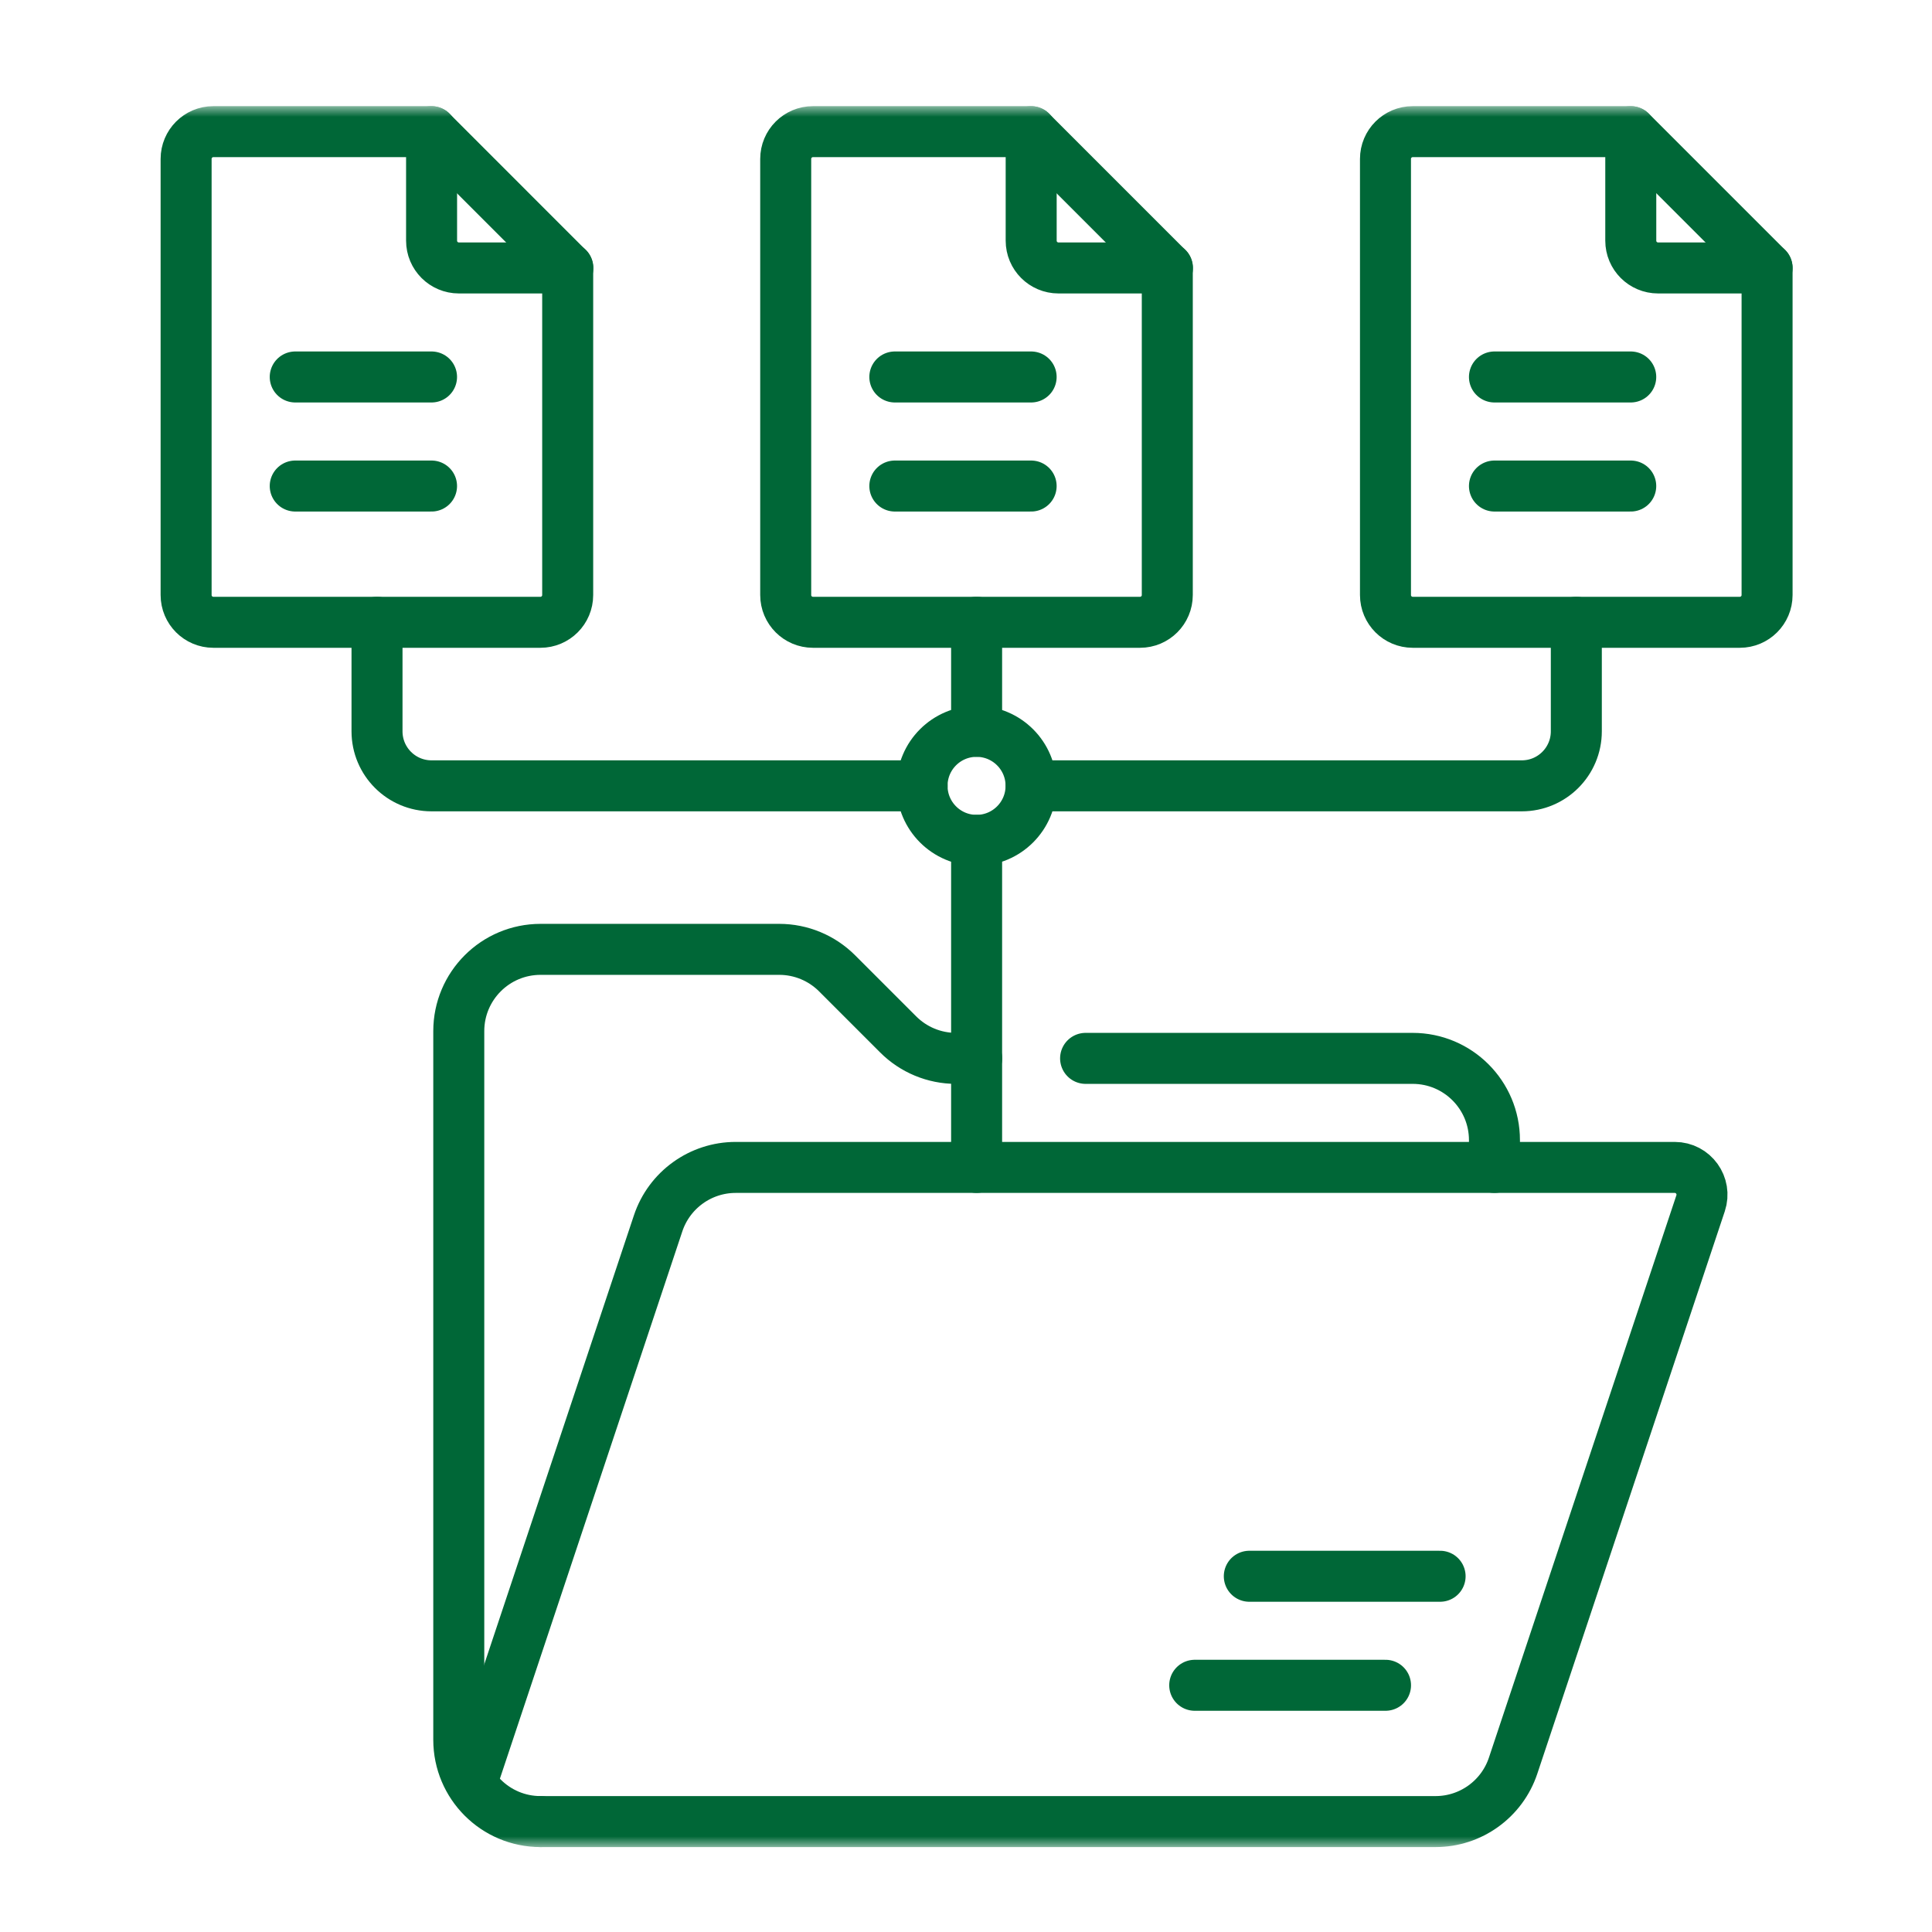
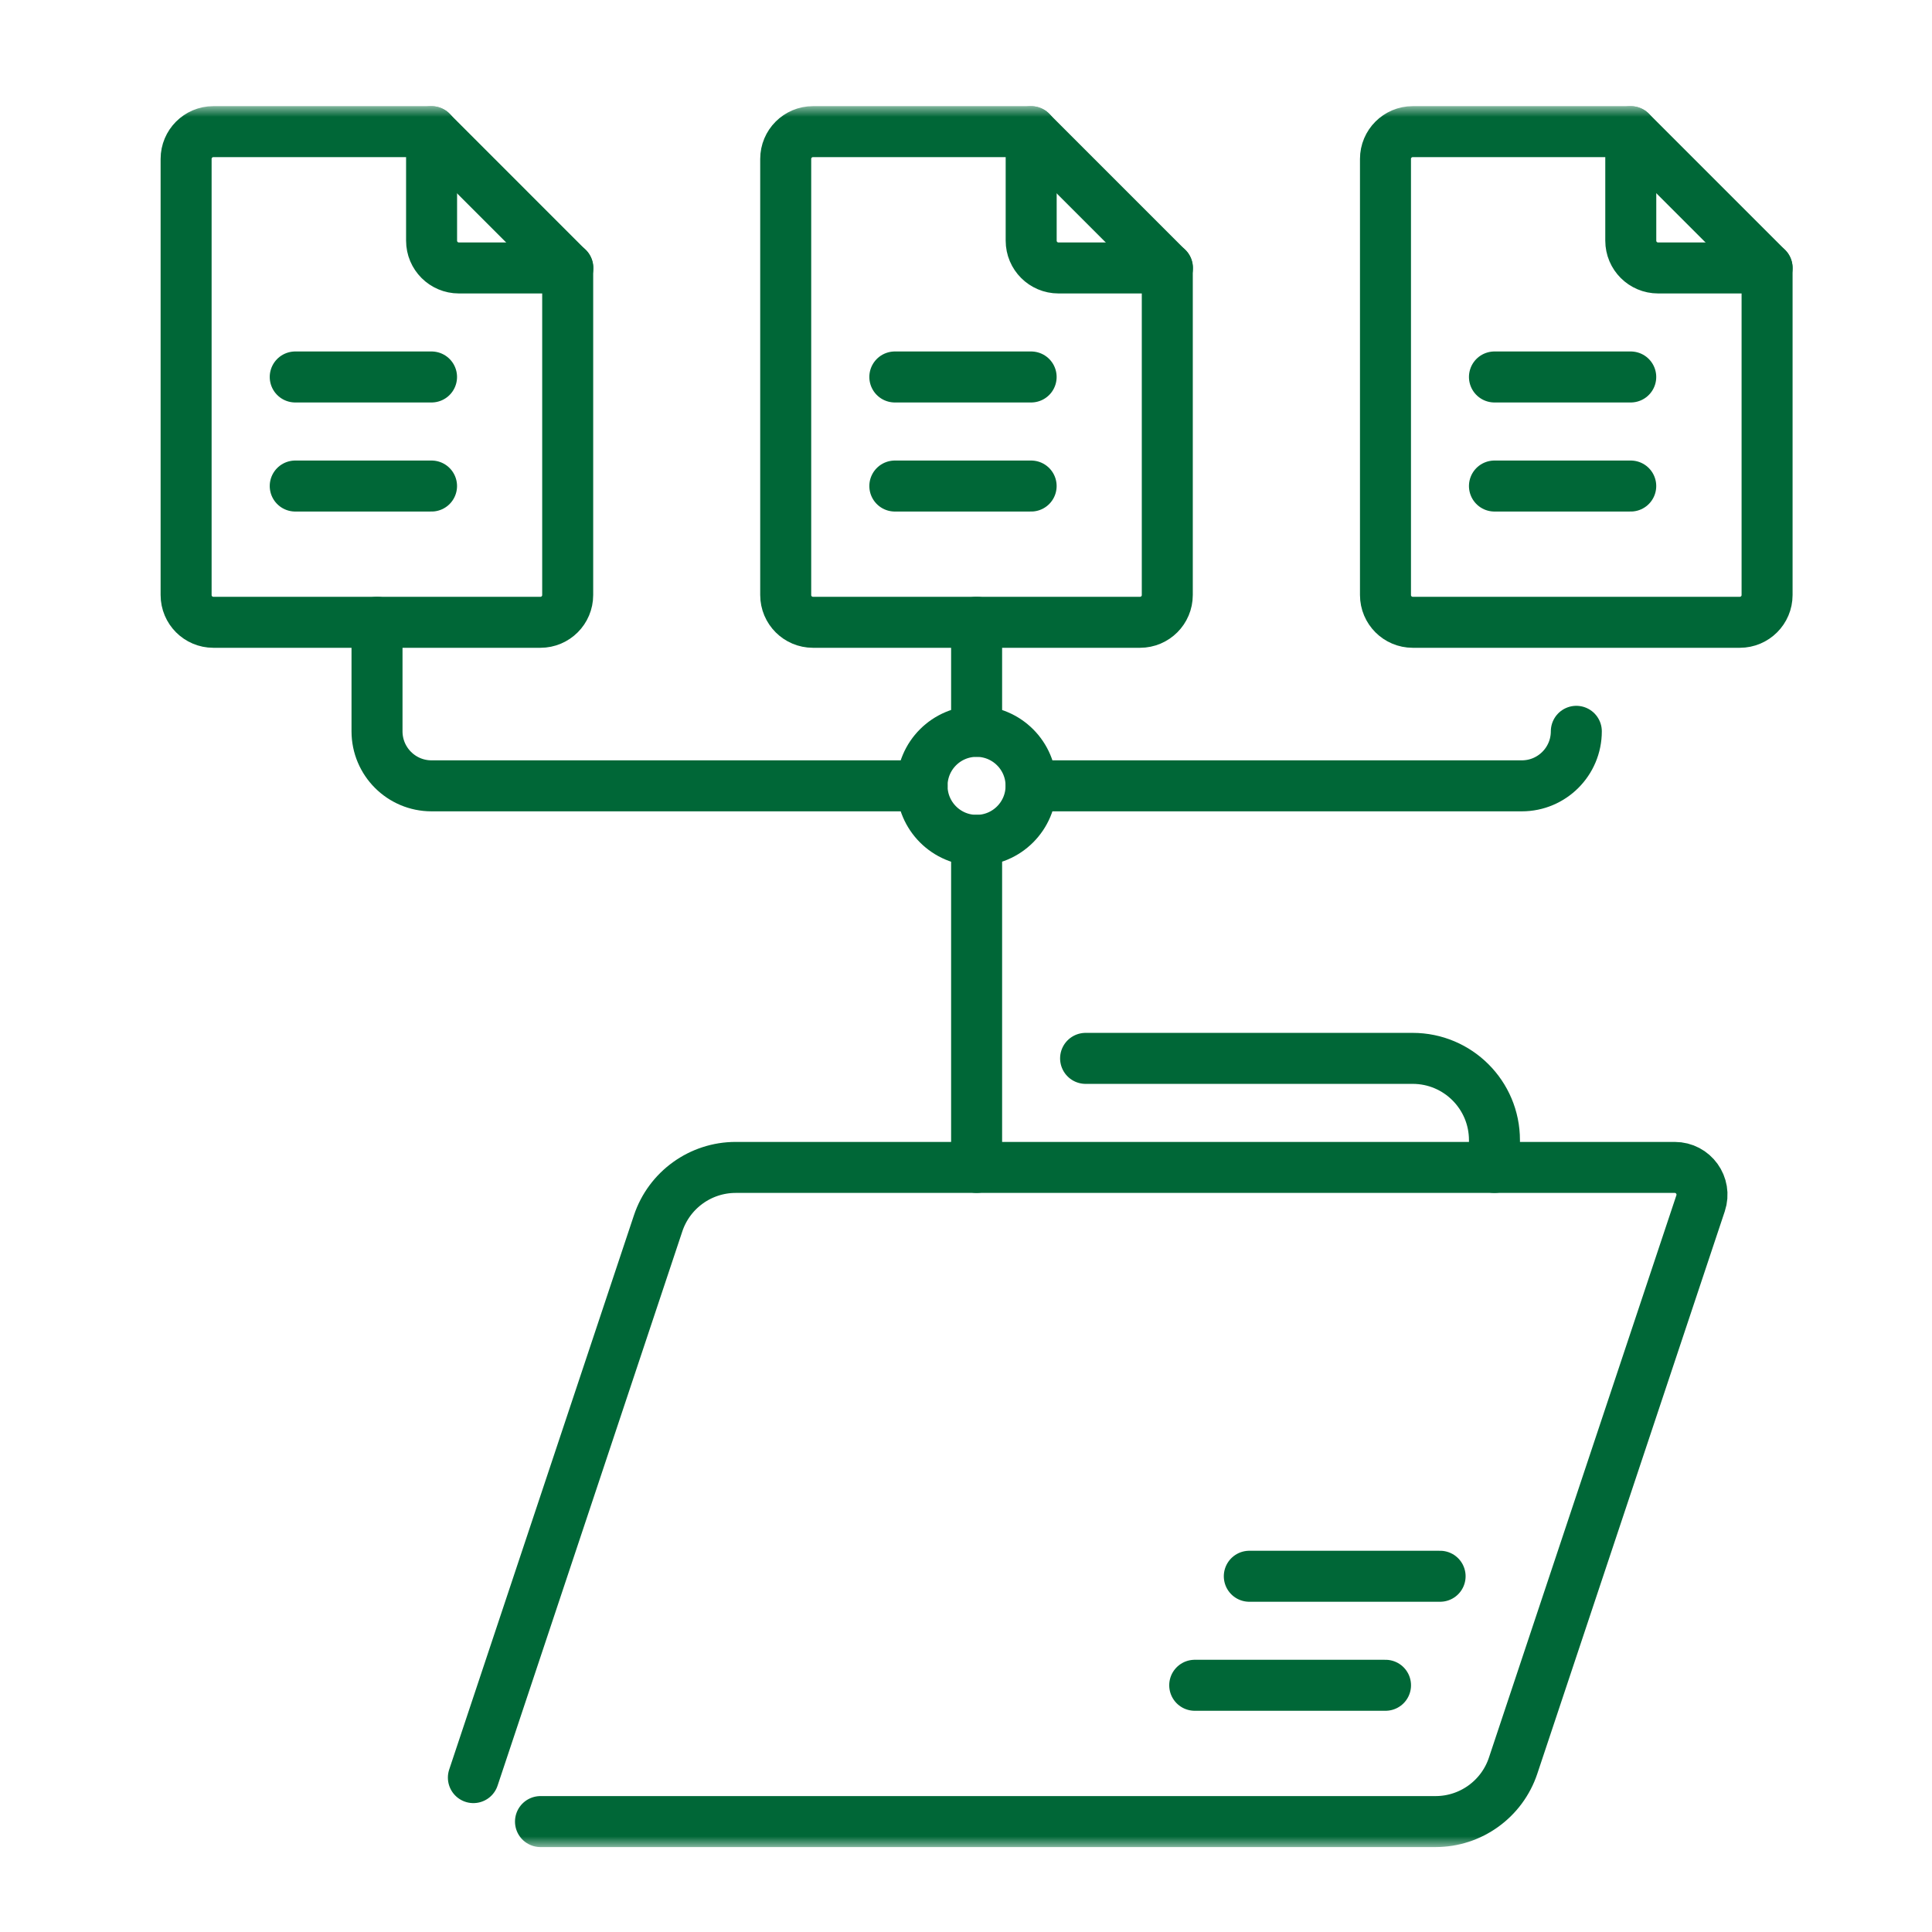
<svg xmlns="http://www.w3.org/2000/svg" width="91" height="91" viewBox="0 0 91 91" fill="none">
  <mask id="mask0_1745_3355" style="mask-type:luminance" maskUnits="userSpaceOnUse" x="5" y="5" width="82" height="82">
    <path d="M5 5H87V87H5V5Z" fill="white" />
  </mask>
  <g mask="url(#mask0_1745_3355)">
-     <path d="M46.003 49.851H45.03C44.008 49.851 43.029 49.446 42.306 48.723L39.427 45.844C38.705 45.122 37.725 44.716 36.704 44.716H25.461C23.334 44.716 21.609 46.44 21.609 48.568V81.947C21.609 84.074 23.334 85.799 25.461 85.799" stroke="#006737" stroke-width="2.402" stroke-miterlimit="10" stroke-linecap="round" stroke-linejoin="round" />
    <path d="M70.391 54.986V53.703C70.391 51.575 68.666 49.851 66.539 49.851H51.133" stroke="#006737" stroke-width="2.402" stroke-miterlimit="10" stroke-linecap="round" stroke-linejoin="round" />
    <path d="M65.26 79.379H56.273" stroke="#006737" stroke-width="2.402" stroke-miterlimit="10" stroke-linecap="round" stroke-linejoin="round" />
    <path d="M67.831 74.244H58.844" stroke="#006737" stroke-width="2.402" stroke-miterlimit="10" stroke-linecap="round" stroke-linejoin="round" />
    <path d="M22.297 83.728L30.999 57.62C31.524 56.048 32.996 54.987 34.653 54.987H78.882C79.758 54.987 80.377 55.845 80.1 56.677L71.27 83.165C70.746 84.738 69.274 85.799 67.616 85.799H25.458" stroke="#006737" stroke-width="2.402" stroke-miterlimit="10" stroke-linecap="round" stroke-linejoin="round" />
    <path d="M20.32 6.201H10.049C9.34 6.201 8.766 6.776 8.766 7.485V28.027C8.766 28.736 9.34 29.311 10.049 29.311H25.455C26.165 29.311 26.739 28.736 26.739 28.027V12.621L20.32 6.201Z" stroke="#006737" stroke-width="2.402" stroke-miterlimit="10" stroke-linecap="round" stroke-linejoin="round" />
    <path d="M26.747 12.621H21.612C20.903 12.621 20.328 12.046 20.328 11.337V6.202" stroke="#006737" stroke-width="2.402" stroke-miterlimit="10" stroke-linecap="round" stroke-linejoin="round" />
    <path d="M13.906 17.756H20.326" stroke="#006737" stroke-width="2.402" stroke-miterlimit="10" stroke-linecap="round" stroke-linejoin="round" />
    <path d="M13.906 22.893H20.326" stroke="#006737" stroke-width="2.402" stroke-miterlimit="10" stroke-linecap="round" stroke-linejoin="round" />
    <path d="M48.562 6.201H38.292C37.583 6.201 37.008 6.776 37.008 7.485V28.027C37.008 28.736 37.583 29.311 38.292 29.311H53.697C54.407 29.311 54.981 28.736 54.981 28.027V12.621L48.562 6.201Z" stroke="#006737" stroke-width="2.402" stroke-miterlimit="10" stroke-linecap="round" stroke-linejoin="round" />
    <path d="M54.989 12.621H49.854C49.145 12.621 48.57 12.046 48.57 11.337V6.202" stroke="#006737" stroke-width="2.402" stroke-miterlimit="10" stroke-linecap="round" stroke-linejoin="round" />
    <path d="M42.148 17.756H48.568" stroke="#006737" stroke-width="2.402" stroke-miterlimit="10" stroke-linecap="round" stroke-linejoin="round" />
    <path d="M42.148 22.893H48.568" stroke="#006737" stroke-width="2.402" stroke-miterlimit="10" stroke-linecap="round" stroke-linejoin="round" />
    <path d="M76.812 6.201H66.542C65.833 6.201 65.258 6.776 65.258 7.485V28.027C65.258 28.736 65.833 29.311 66.542 29.311H81.948C82.657 29.311 83.232 28.736 83.232 28.027V12.621L76.812 6.201Z" stroke="#006737" stroke-width="2.402" stroke-miterlimit="10" stroke-linecap="round" stroke-linejoin="round" />
    <path d="M83.232 12.621H78.097C77.387 12.621 76.812 12.046 76.812 11.337V6.202" stroke="#006737" stroke-width="2.402" stroke-miterlimit="10" stroke-linecap="round" stroke-linejoin="round" />
    <path d="M70.391 17.756H76.81" stroke="#006737" stroke-width="2.402" stroke-miterlimit="10" stroke-linecap="round" stroke-linejoin="round" />
    <path d="M70.391 22.893H76.81" stroke="#006737" stroke-width="2.402" stroke-miterlimit="10" stroke-linecap="round" stroke-linejoin="round" />
    <path d="M46 39.58V54.986" stroke="#006737" stroke-width="2.402" stroke-miterlimit="10" stroke-linecap="round" stroke-linejoin="round" />
-     <path d="M48.57 37.014H71.68C73.098 37.014 74.247 35.864 74.247 34.446V29.311" stroke="#006737" stroke-width="2.402" stroke-miterlimit="10" stroke-linecap="round" stroke-linejoin="round" />
+     <path d="M48.57 37.014H71.68C73.098 37.014 74.247 35.864 74.247 34.446" stroke="#006737" stroke-width="2.402" stroke-miterlimit="10" stroke-linecap="round" stroke-linejoin="round" />
    <path d="M17.758 29.311V34.446C17.758 35.864 18.907 37.014 20.325 37.014H43.434" stroke="#006737" stroke-width="2.402" stroke-miterlimit="10" stroke-linecap="round" stroke-linejoin="round" />
    <path d="M48.565 37.014C48.565 38.432 47.415 39.582 45.997 39.582C44.579 39.582 43.43 38.432 43.43 37.014C43.43 35.596 44.579 34.447 45.997 34.447C47.415 34.447 48.565 35.596 48.565 37.014Z" stroke="#006737" stroke-width="2.402" stroke-miterlimit="10" stroke-linecap="round" stroke-linejoin="round" />
    <path d="M46 34.445V29.31" stroke="#006737" stroke-width="2.402" stroke-miterlimit="10" stroke-linecap="round" stroke-linejoin="round" />
  </g>
</svg>